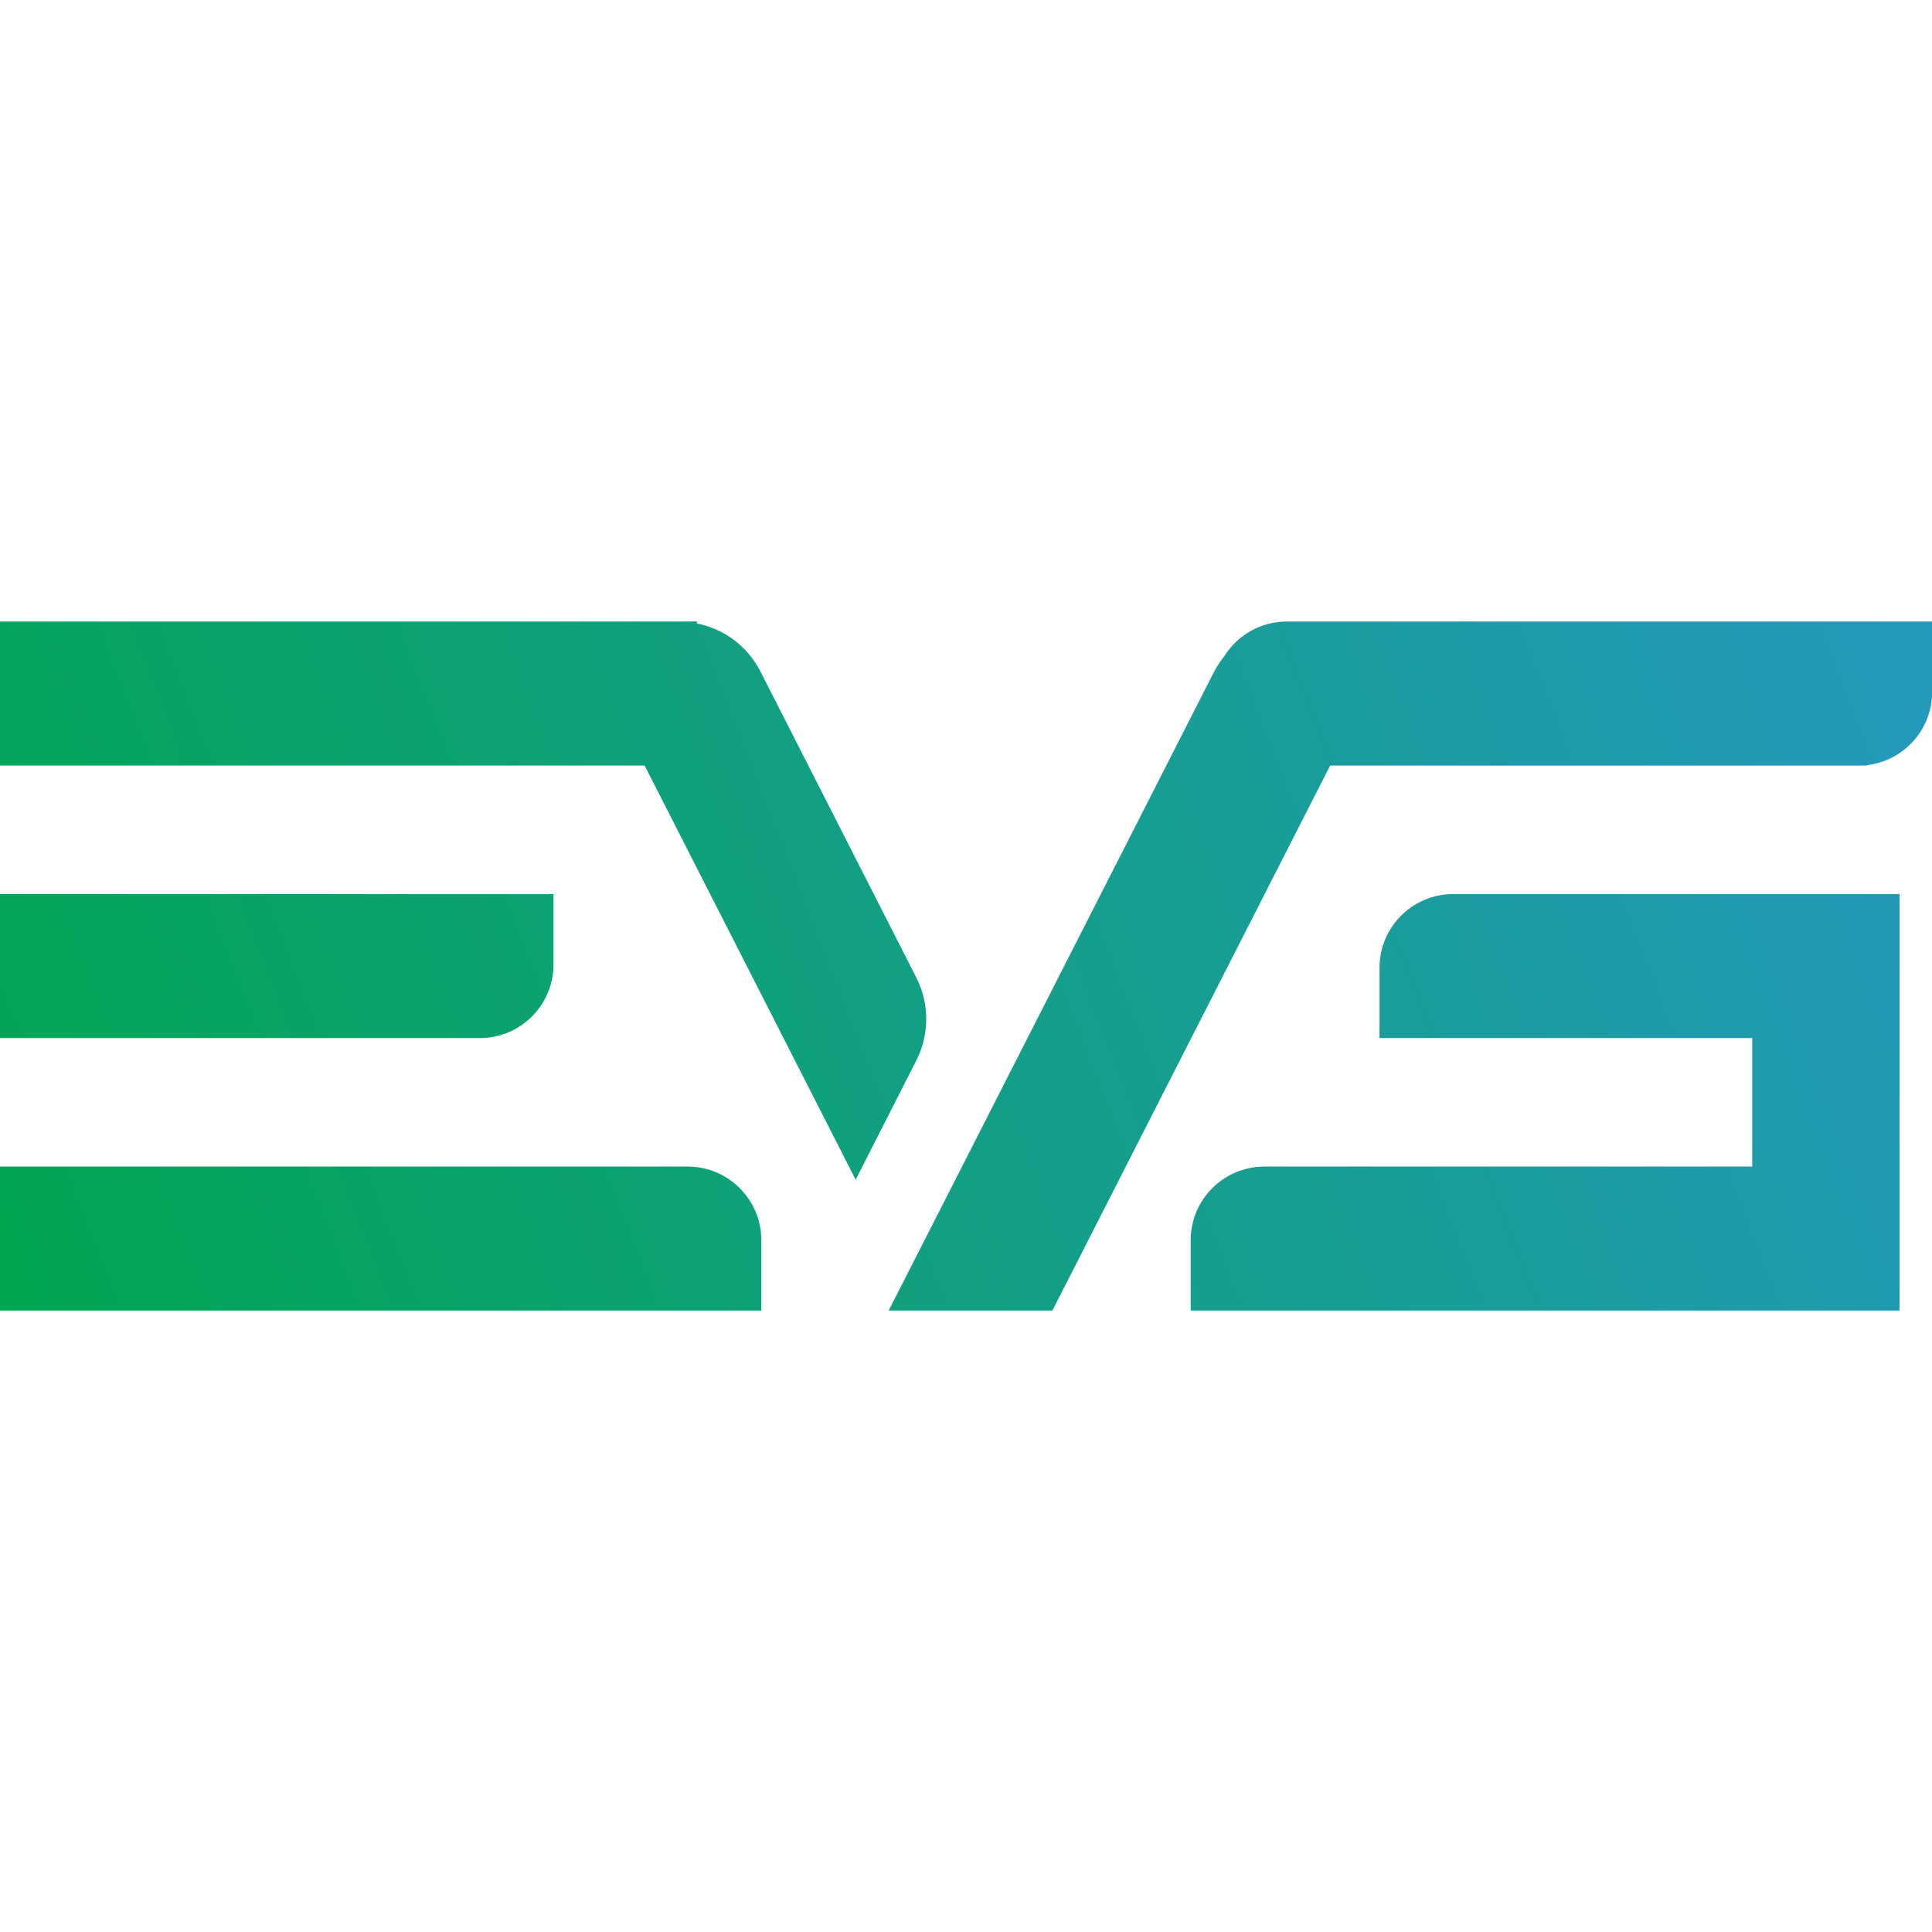
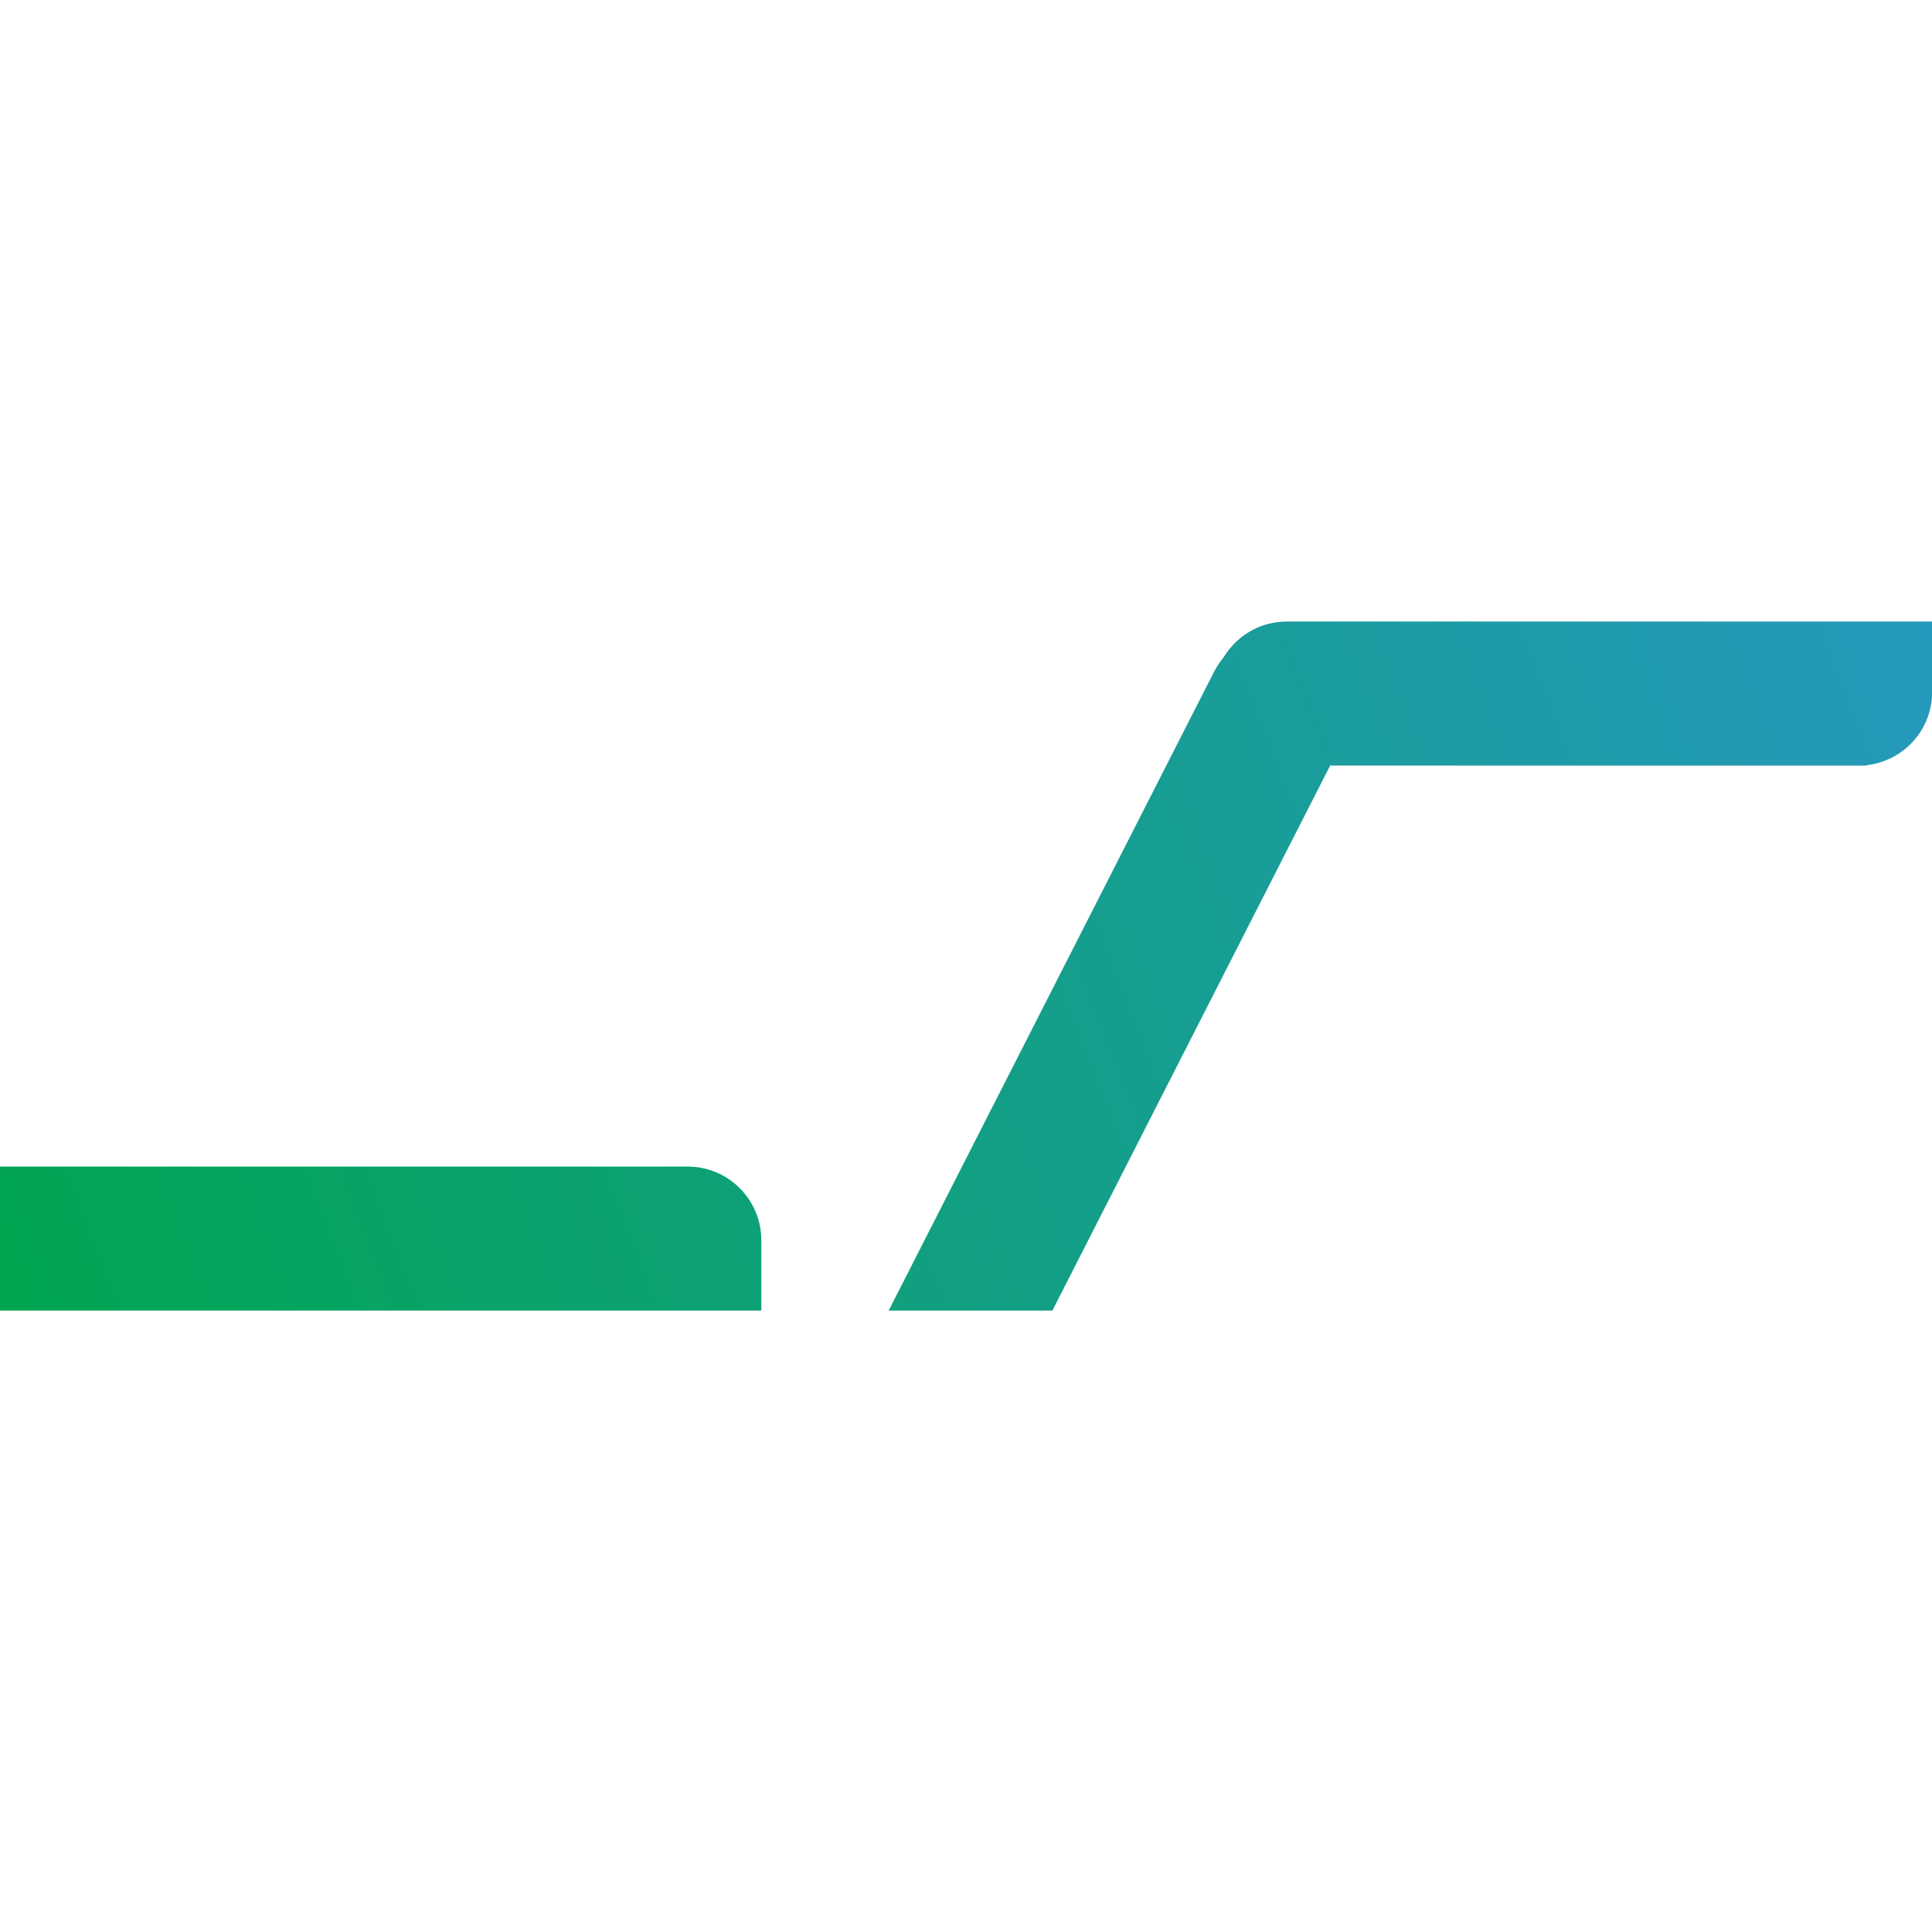
<svg xmlns="http://www.w3.org/2000/svg" xmlns:ns1="http://www.inkscape.org/namespaces/inkscape" xmlns:ns2="http://sodipodi.sourceforge.net/DTD/sodipodi-0.dtd" width="50" height="50" viewBox="0 0 13.229 13.229" version="1.1" id="svg1" ns1:version="1.3 (0e150ed6c4, 2023-07-21)" ns2:docname="evg.svg">
  <ns2:namedview id="namedview1" pagecolor="#ffffff" bordercolor="#000000" borderopacity="0.25" ns1:showpageshadow="2" ns1:pageopacity="0.0" ns1:pagecheckerboard="0" ns1:deskcolor="#d1d1d1" ns1:document-units="mm" ns1:zoom="13.234512" ns1:cx="-5.8936817" ns1:cy="37.439991" ns1:window-width="3840" ns1:window-height="2071" ns1:window-x="-9" ns1:window-y="-9" ns1:window-maximized="1" ns1:current-layer="layer1" />
  <defs id="defs1">
    <linearGradient x1="0" y1="0" x2="1" y2="0" gradientUnits="userSpaceOnUse" gradientTransform="matrix(16.731,-6.14,6.14,16.731,0.032,9.426)" spreadMethod="pad" id="linearGradient17">
      <stop style="stop-opacity:1;stop-color:#00a650" offset="0" id="stop16" />
      <stop style="stop-opacity:1;stop-color:#2f95d9" offset="1" id="stop17" />
    </linearGradient>
    <linearGradient x1="0" y1="0" x2="1" y2="0" gradientUnits="userSpaceOnUse" gradientTransform="matrix(16.731,-6.14,6.14,16.731,-0.681,7.484)" spreadMethod="pad" id="linearGradient19">
      <stop style="stop-opacity:1;stop-color:#00a650" offset="0" id="stop18" />
      <stop style="stop-opacity:1;stop-color:#2f95d9" offset="1" id="stop19" />
    </linearGradient>
    <linearGradient x1="0" y1="0" x2="1" y2="0" gradientUnits="userSpaceOnUse" gradientTransform="matrix(16.731,-6.14,6.14,16.731,0.777,11.458)" spreadMethod="pad" id="linearGradient21">
      <stop style="stop-opacity:1;stop-color:#00a650" offset="0" id="stop20" />
      <stop style="stop-opacity:1;stop-color:#2f95d9" offset="1" id="stop21" />
    </linearGradient>
    <linearGradient x1="0" y1="0" x2="1" y2="0" gradientUnits="userSpaceOnUse" gradientTransform="matrix(16.731,-6.14,6.14,16.731,-0.679,7.491)" spreadMethod="pad" id="linearGradient23">
      <stop style="stop-opacity:1;stop-color:#00a650" offset="0" id="stop22" />
      <stop style="stop-opacity:1;stop-color:#2f95d9" offset="1" id="stop23" />
    </linearGradient>
    <linearGradient x1="0" y1="0" x2="1" y2="0" gradientUnits="userSpaceOnUse" gradientTransform="matrix(16.731,-6.14,6.14,16.731,0.064,9.514)" spreadMethod="pad" id="linearGradient25">
      <stop style="stop-opacity:1;stop-color:#00a650" offset="0" id="stop24" />
      <stop style="stop-opacity:1;stop-color:#2f95d9" offset="1" id="stop25" />
    </linearGradient>
  </defs>
  <g ns1:label="Livello 1" ns1:groupmode="layer" id="layer1">
    <path id="path17" d="M -1.5731042e-4,7.988 V 8.974 H 5.213 V 8.492 c 0,-0.278 -0.226,-0.504 -0.504,-0.504 v 0 z" style="fill:url(#linearGradient17);stroke:none;stroke-width:0.09" ns1:export-filename="path17.png" ns1:export-xdpi="500" ns1:export-ydpi="500" />
-     <path id="path19" d="M -1.5731042e-4,6.122 V 7.108 H 3.286 c 0.278,0 0.504,-0.226 0.504,-0.504 v 0 -0.482 z" style="fill:url(#linearGradient19);stroke:none;stroke-width:0.09" />
-     <path id="path21" d="m 9.95,6.122 c -0.278,0 -0.504,0.226 -0.504,0.504 v 0 0.482 H 11.998 V 7.988 H 8.657 c -0.278,0 -0.504,0.226 -0.504,0.504 v 0 0.482 h 4.072 0.782 V 7.988 7.108 6.7 6.122 Z" style="fill:url(#linearGradient21);stroke:none;stroke-width:0.09" />
-     <path id="path23" d="M 4.648,4.256 H 3.911 -1.5731042e-4 V 5.242 H 4.414 L 5.859,8.078 6.274,7.262 c 0.091,-0.178 0.091,-0.391 0,-0.569 v 0 L 5.207,4.598 C 5.119,4.425 4.958,4.306 4.772,4.269 v 0 -0.014 z" style="fill:url(#linearGradient23);stroke:none;stroke-width:0.09" />
    <path id="path25" d="M 9.975,4.256 H 9.611 8.873 8.81 c -0.181,0 -0.339,0.096 -0.428,0.239 v 0 c -0.025,0.032 -0.049,0.066 -0.068,0.103 v 0 L 6.194,8.76 6.085,8.974 H 7.206 L 9.108,5.242 h 0.867 v 2.54e-4 h 2.75 c 0.002,0 0.004,-2.54e-4 0.006,-2.54e-4 v 0 h 0.053 v -0.003 c 0.251,-0.029 0.446,-0.242 0.446,-0.501 v 0 -0.482 h -0.226 c -0.073,0 -0.146,0 -0.219,0 v 0 -2.55e-4 h -2.461 c -0.14,0 -0.234,-8.9e-5 -0.268,-8.9e-5 v 0 l -0.08,-1.8e-4 z" style="fill:url(#linearGradient25);stroke:none;stroke-width:0.09" />
  </g>
</svg>